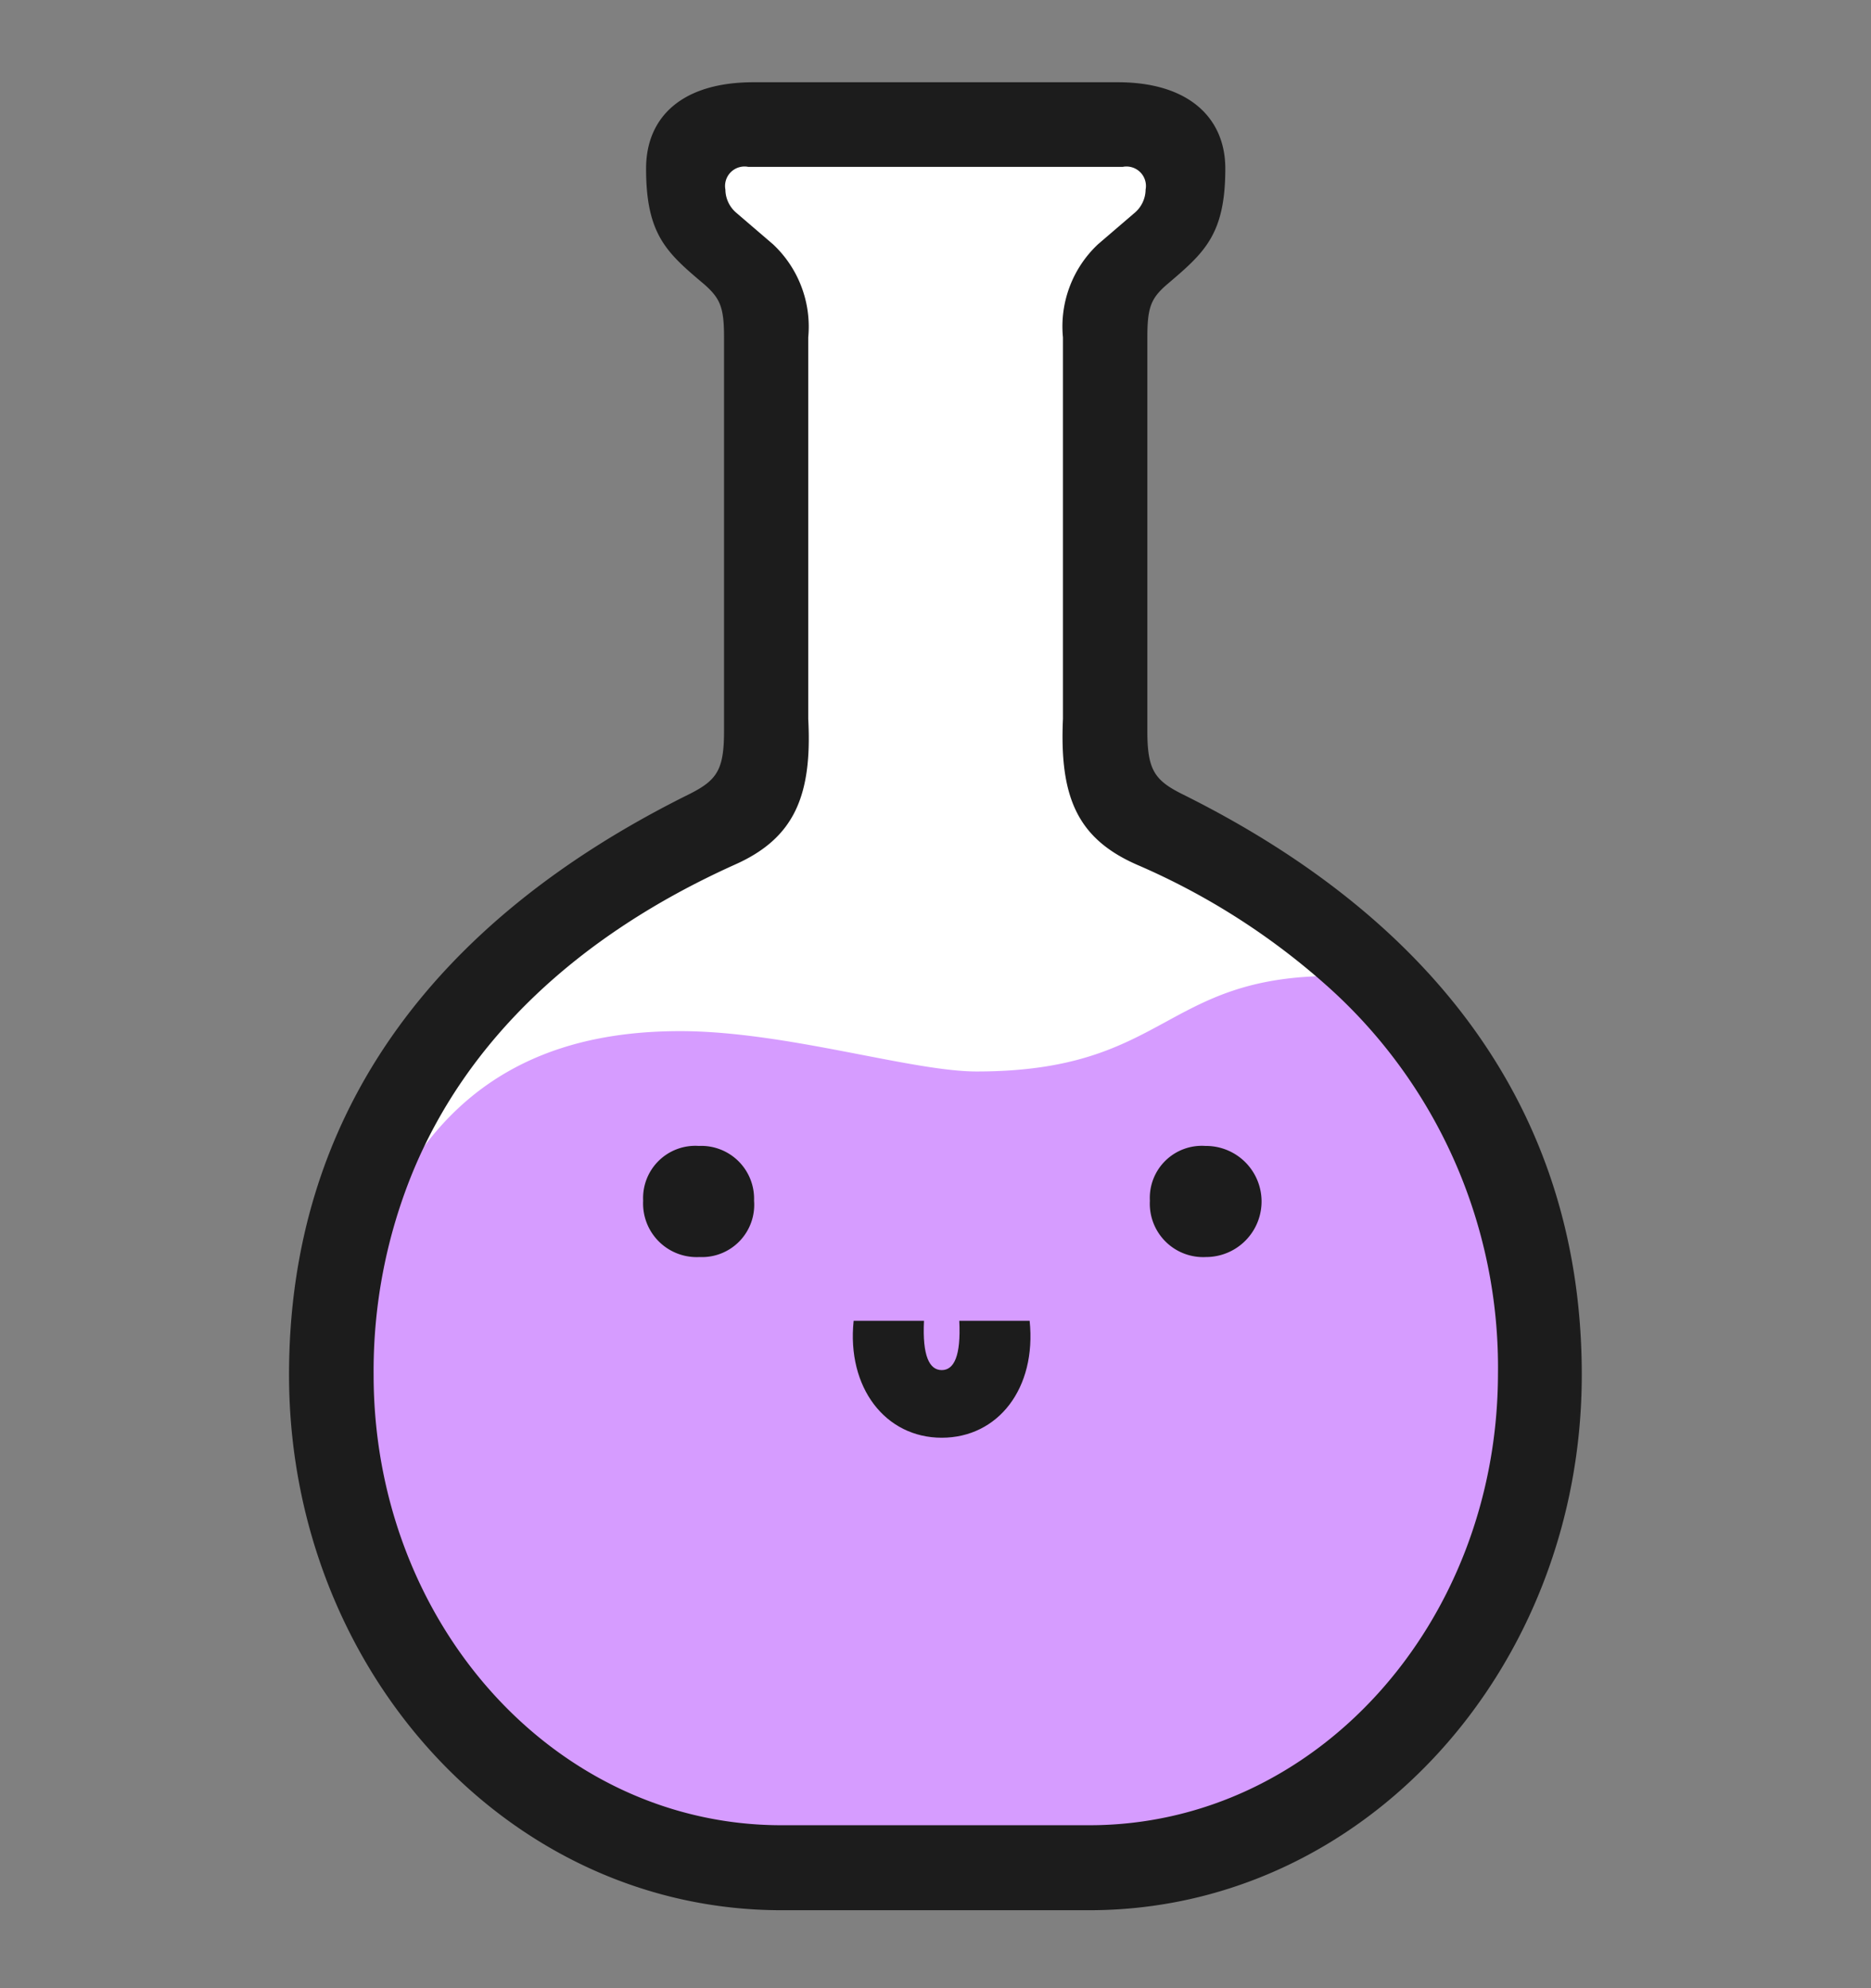
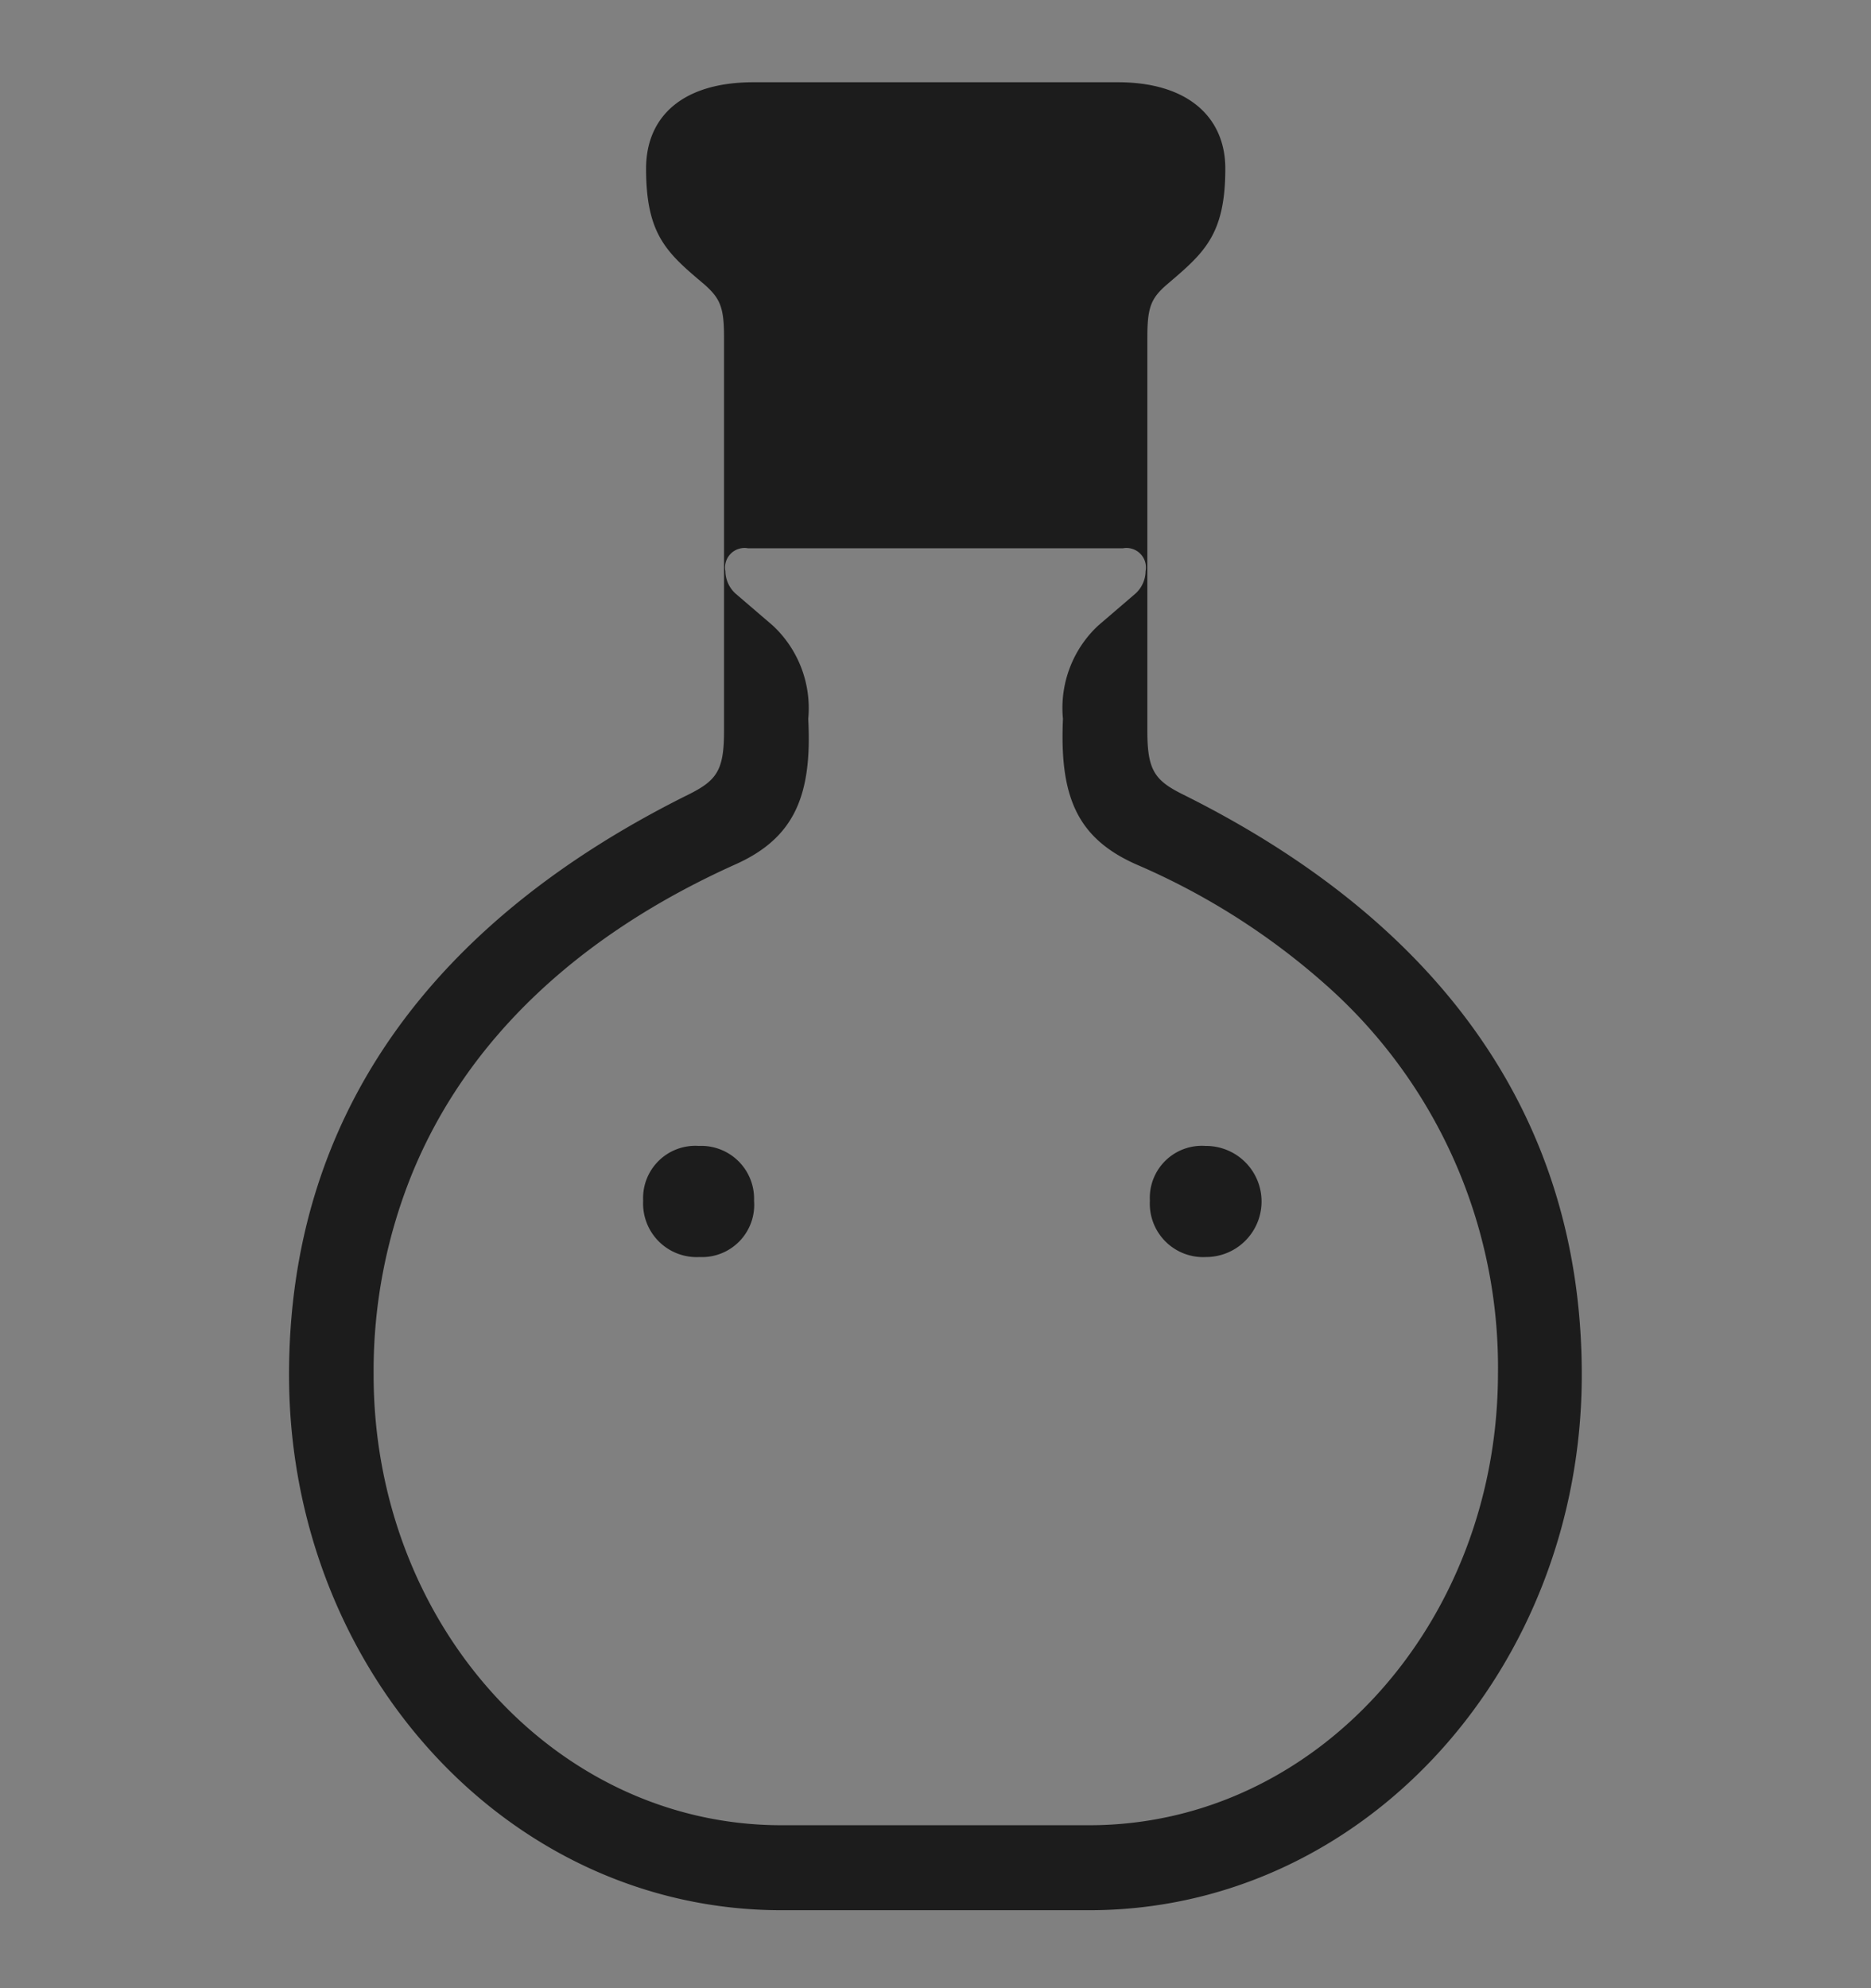
<svg xmlns="http://www.w3.org/2000/svg" id="Layer_1" data-name="Layer 1" width="96" height="102" viewBox="0 0 96 102">
  <rect x="0" y="0" width="96" height="102" fill="#808080" stroke="none" />
  <defs>
    <style>.cls-1{fill:#fff;}.cls-2{fill:#d69cff;}.cls-3{fill:#1c1c1c;}</style>
  </defs>
-   <path class="cls-1" d="M68.31,50.13a36.26,36.26,0,0,0-9.78-6.24c-2.75-1.21-3.67-3-3.48-7V17.31a5.27,5.27,0,0,1,1.62-4.4l1.9-1.63,0,0a2.1,2.1,0,0,0,.69-1.53,1.55,1.55,0,0,0-1.68-1.68H38.38a1.54,1.54,0,0,0-1.67,1.68,2.07,2.07,0,0,0,.68,1.53l1.92,1.65A5.33,5.33,0,0,1,41,17.31V36.89c.17,4-.74,5.79-3.49,7C29.31,47.57,23.51,53.12,20.69,60L19.41,63l2.14-2.58c3.41-4.11,8.19-6,15-6,.69,0,2.92.17,5.27.35,2.13.16,4.32.33,5.9.42a12.36,12.36,0,0,0,2.08,0c2.22-.33,4.55.41,7.06-.46l1.3-.45c3-1,5.54-3.42,8.08-3.42a9.1,9.1,0,0,1,1.54.18l.27,0,.61-.67Z" />
-   <path class="cls-2" d="M68.41,50.07c-8.77,0-8.51,4.9-18.3,4.9-3.36,0-9.8-2.07-15.21-2.07-5.67,0-10.83,1.81-14.18,7.48a25.89,25.89,0,0,0-2.06,10.05c0,13.15,9.79,23.72,21.65,23.72H56c11.86,0,21.4-10.57,21.4-23.72A26.81,26.81,0,0,0,68.41,50.07Z" />
-   <path class="cls-3" d="M60.68,40.75c-1.45-.72-1.81-1.26-1.81-3.25V17.31c0-1.53.18-2,1-2.71,1.9-1.62,3-2.53,3-5.95,0-2.62-1.9-4.43-5.51-4.43H38.66C35,4.22,33.15,6,33.15,8.65c0,3.42,1.08,4.33,3,5.95.81.72,1,1.18,1,2.71V37.5c0,2-.36,2.53-1.8,3.25C22.05,47.34,14.83,57.36,14.83,70.53,14.83,85.6,26,98,40.1,98H55.89C70,98,81.16,85.6,81.16,70.53,81.16,57.36,73.94,47.34,60.68,40.75ZM55.89,93.64H40.1c-11.64,0-20.93-10.38-20.93-23.11a26.88,26.88,0,0,1,2-10.38s0,0,0,0c2.76-6.7,8.37-12.11,16.51-15.78,3.06-1.35,4-3.52,3.79-7.49V17.31a5.79,5.79,0,0,0-1.81-4.78l-1.9-1.63a1.58,1.58,0,0,1-.54-1.17,1,1,0,0,1,1.17-1.17H57.61a1,1,0,0,1,1.17,1.17,1.58,1.58,0,0,1-.54,1.17l-1.9,1.63a5.78,5.78,0,0,0-1.8,4.78V36.87c-.18,4,.72,6.14,3.79,7.49A36,36,0,0,1,68,50.5a26.21,26.21,0,0,1,8.86,20C76.83,83.26,67.53,93.64,55.89,93.64Z" />
+   <path class="cls-3" d="M60.68,40.75c-1.45-.72-1.81-1.26-1.81-3.25V17.31c0-1.53.18-2,1-2.71,1.9-1.62,3-2.53,3-5.95,0-2.62-1.9-4.43-5.51-4.43H38.66C35,4.22,33.15,6,33.15,8.65c0,3.42,1.08,4.33,3,5.95.81.72,1,1.18,1,2.71V37.5c0,2-.36,2.53-1.8,3.25C22.05,47.34,14.83,57.36,14.83,70.53,14.83,85.6,26,98,40.1,98H55.89C70,98,81.16,85.6,81.16,70.53,81.16,57.36,73.94,47.34,60.68,40.75ZM55.89,93.64H40.1c-11.64,0-20.93-10.38-20.93-23.11a26.88,26.88,0,0,1,2-10.38s0,0,0,0c2.76-6.7,8.37-12.11,16.51-15.78,3.06-1.35,4-3.52,3.79-7.49a5.79,5.79,0,0,0-1.81-4.78l-1.9-1.63a1.58,1.58,0,0,1-.54-1.17,1,1,0,0,1,1.17-1.17H57.61a1,1,0,0,1,1.17,1.17,1.58,1.58,0,0,1-.54,1.17l-1.9,1.63a5.78,5.78,0,0,0-1.8,4.78V36.87c-.18,4,.72,6.14,3.79,7.49A36,36,0,0,1,68,50.5a26.21,26.21,0,0,1,8.86,20C76.83,83.26,67.53,93.64,55.89,93.64Z" />
  <path class="cls-3" d="M61.85,58.79A2.67,2.67,0,0,0,59,61.6a2.74,2.74,0,0,0,2.88,2.89,2.85,2.85,0,0,0,0-5.7Z" />
-   <path class="cls-3" d="M49.22,67.76c.09,1.81-.27,2.53-.9,2.53s-1-.72-.91-2.53H43.8c-.36,3.43,1.63,6,4.52,6s4.87-2.53,4.51-6Z" />
  <path class="cls-3" d="M35.86,58.79A2.68,2.68,0,0,0,33,61.6a2.75,2.75,0,0,0,2.89,2.89,2.68,2.68,0,0,0,2.8-2.89A2.71,2.71,0,0,0,35.86,58.79Z" />
</svg>